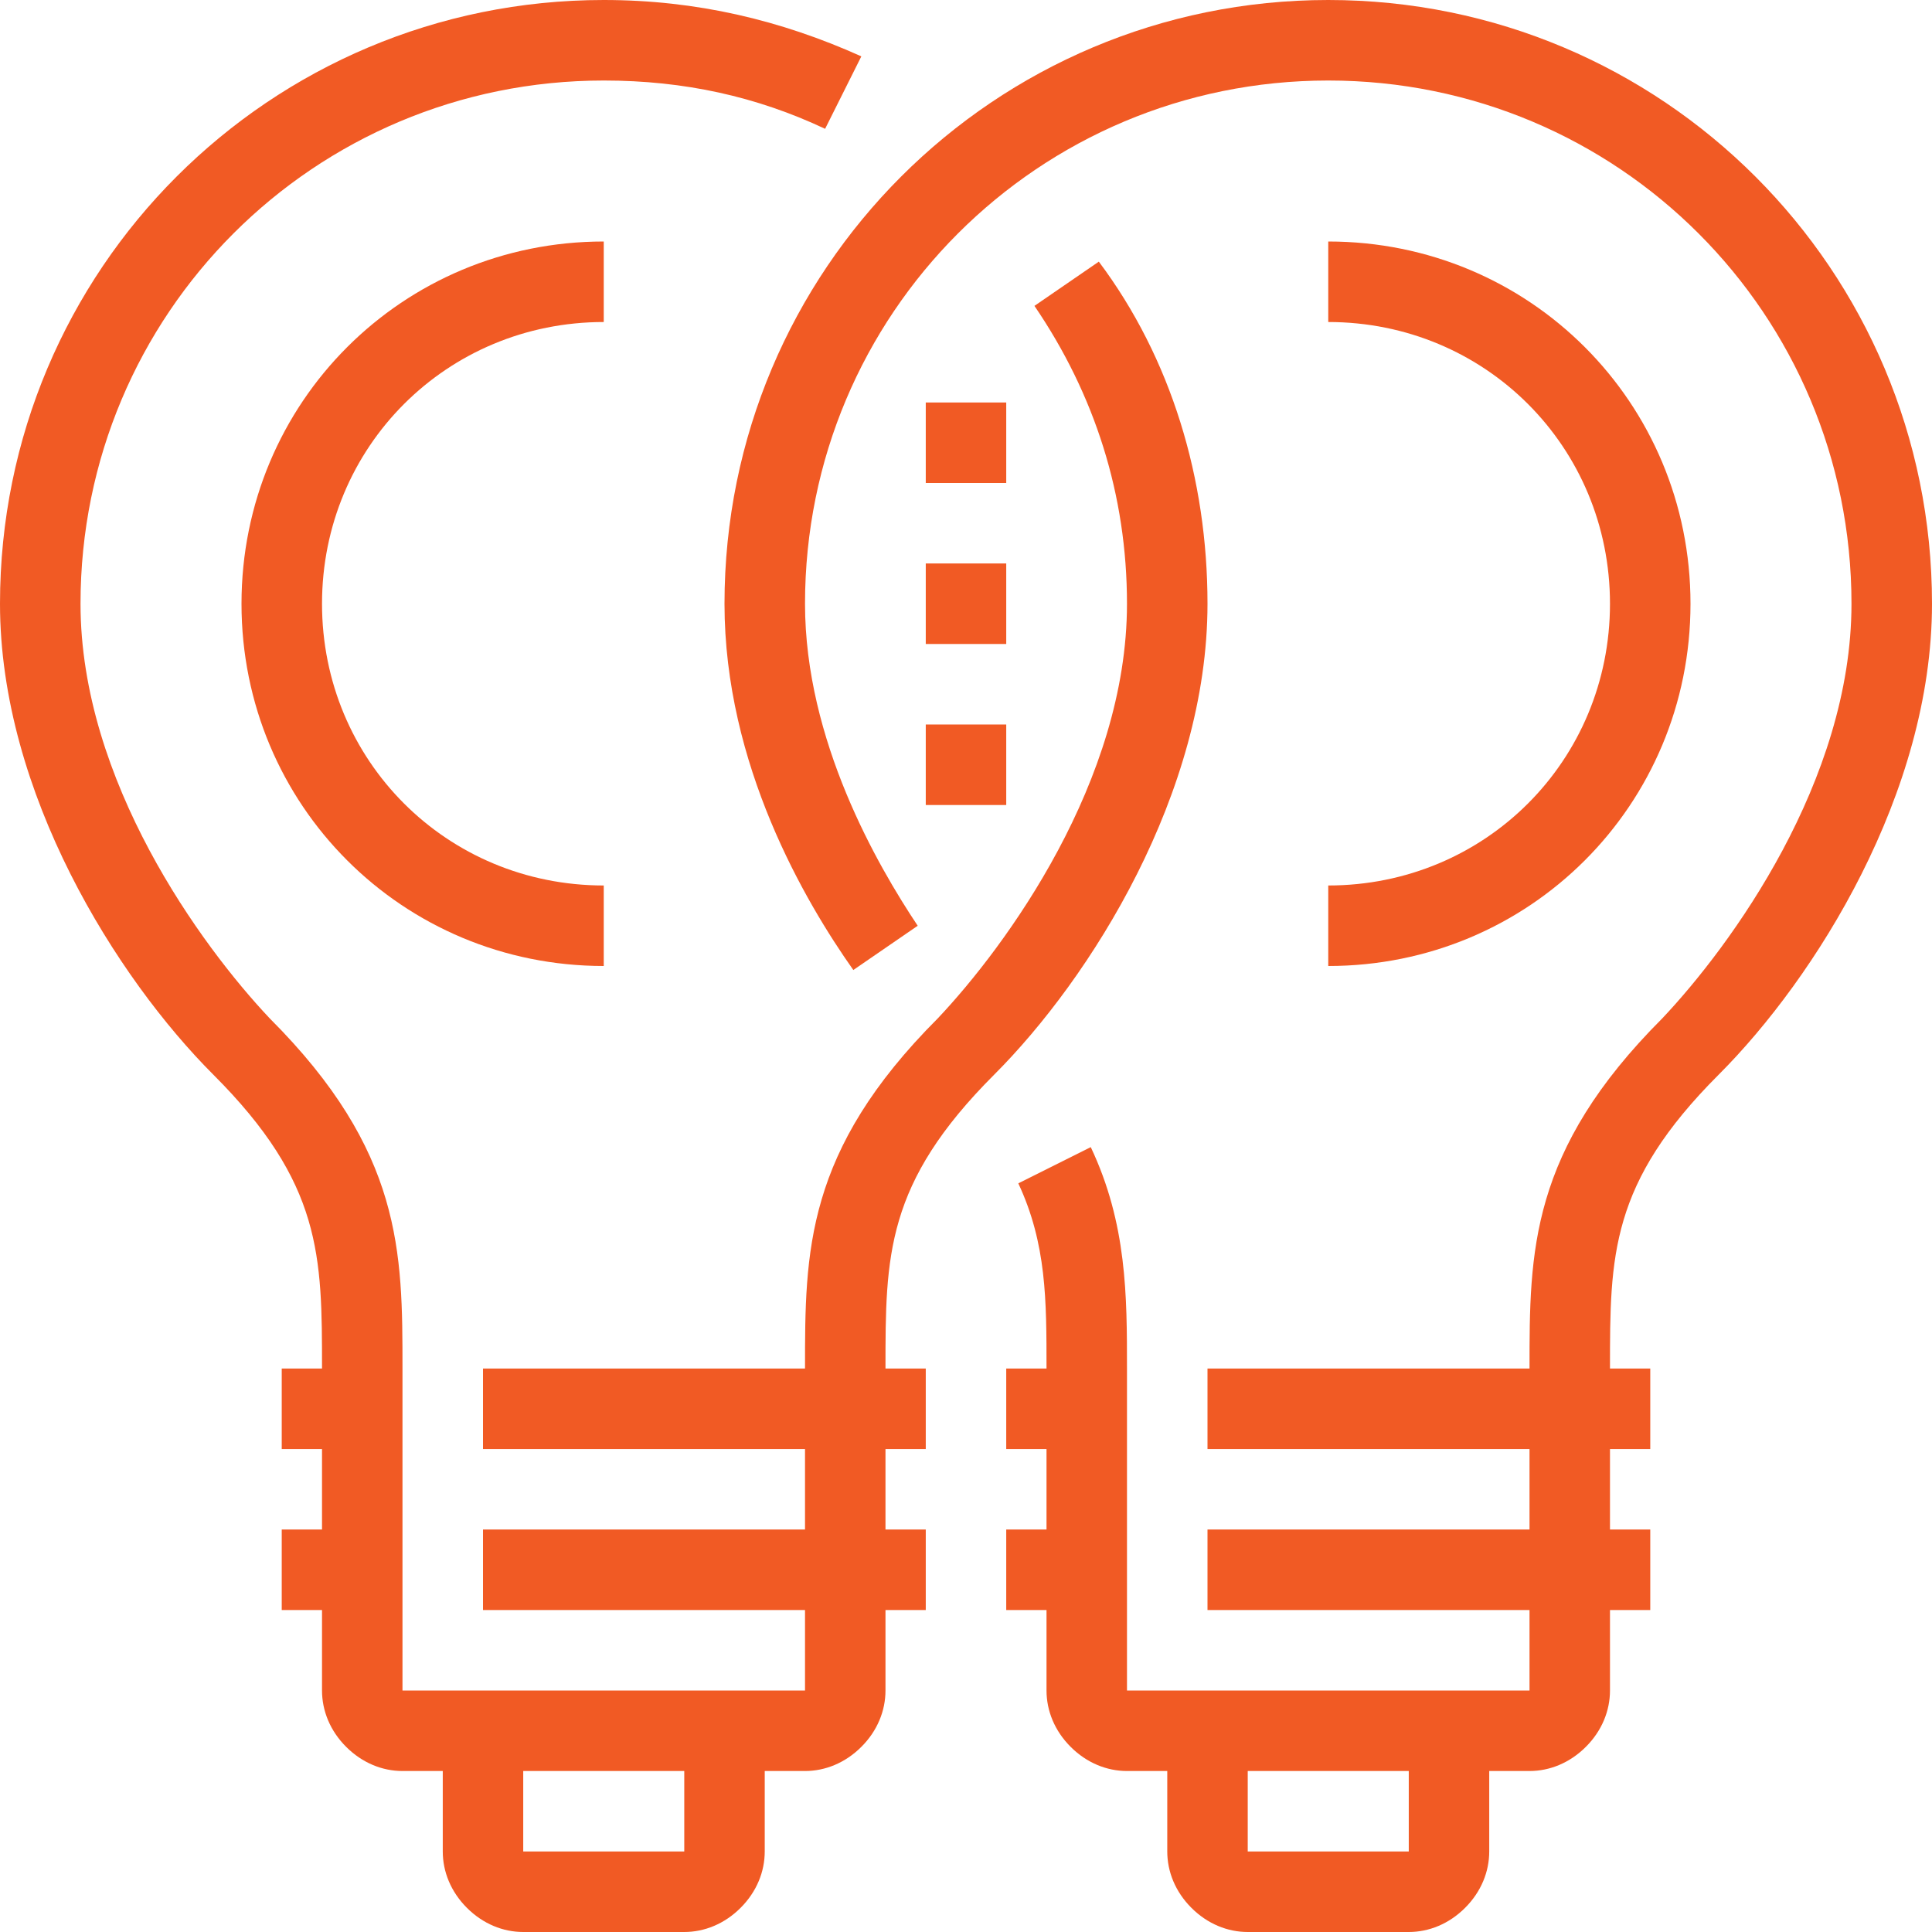
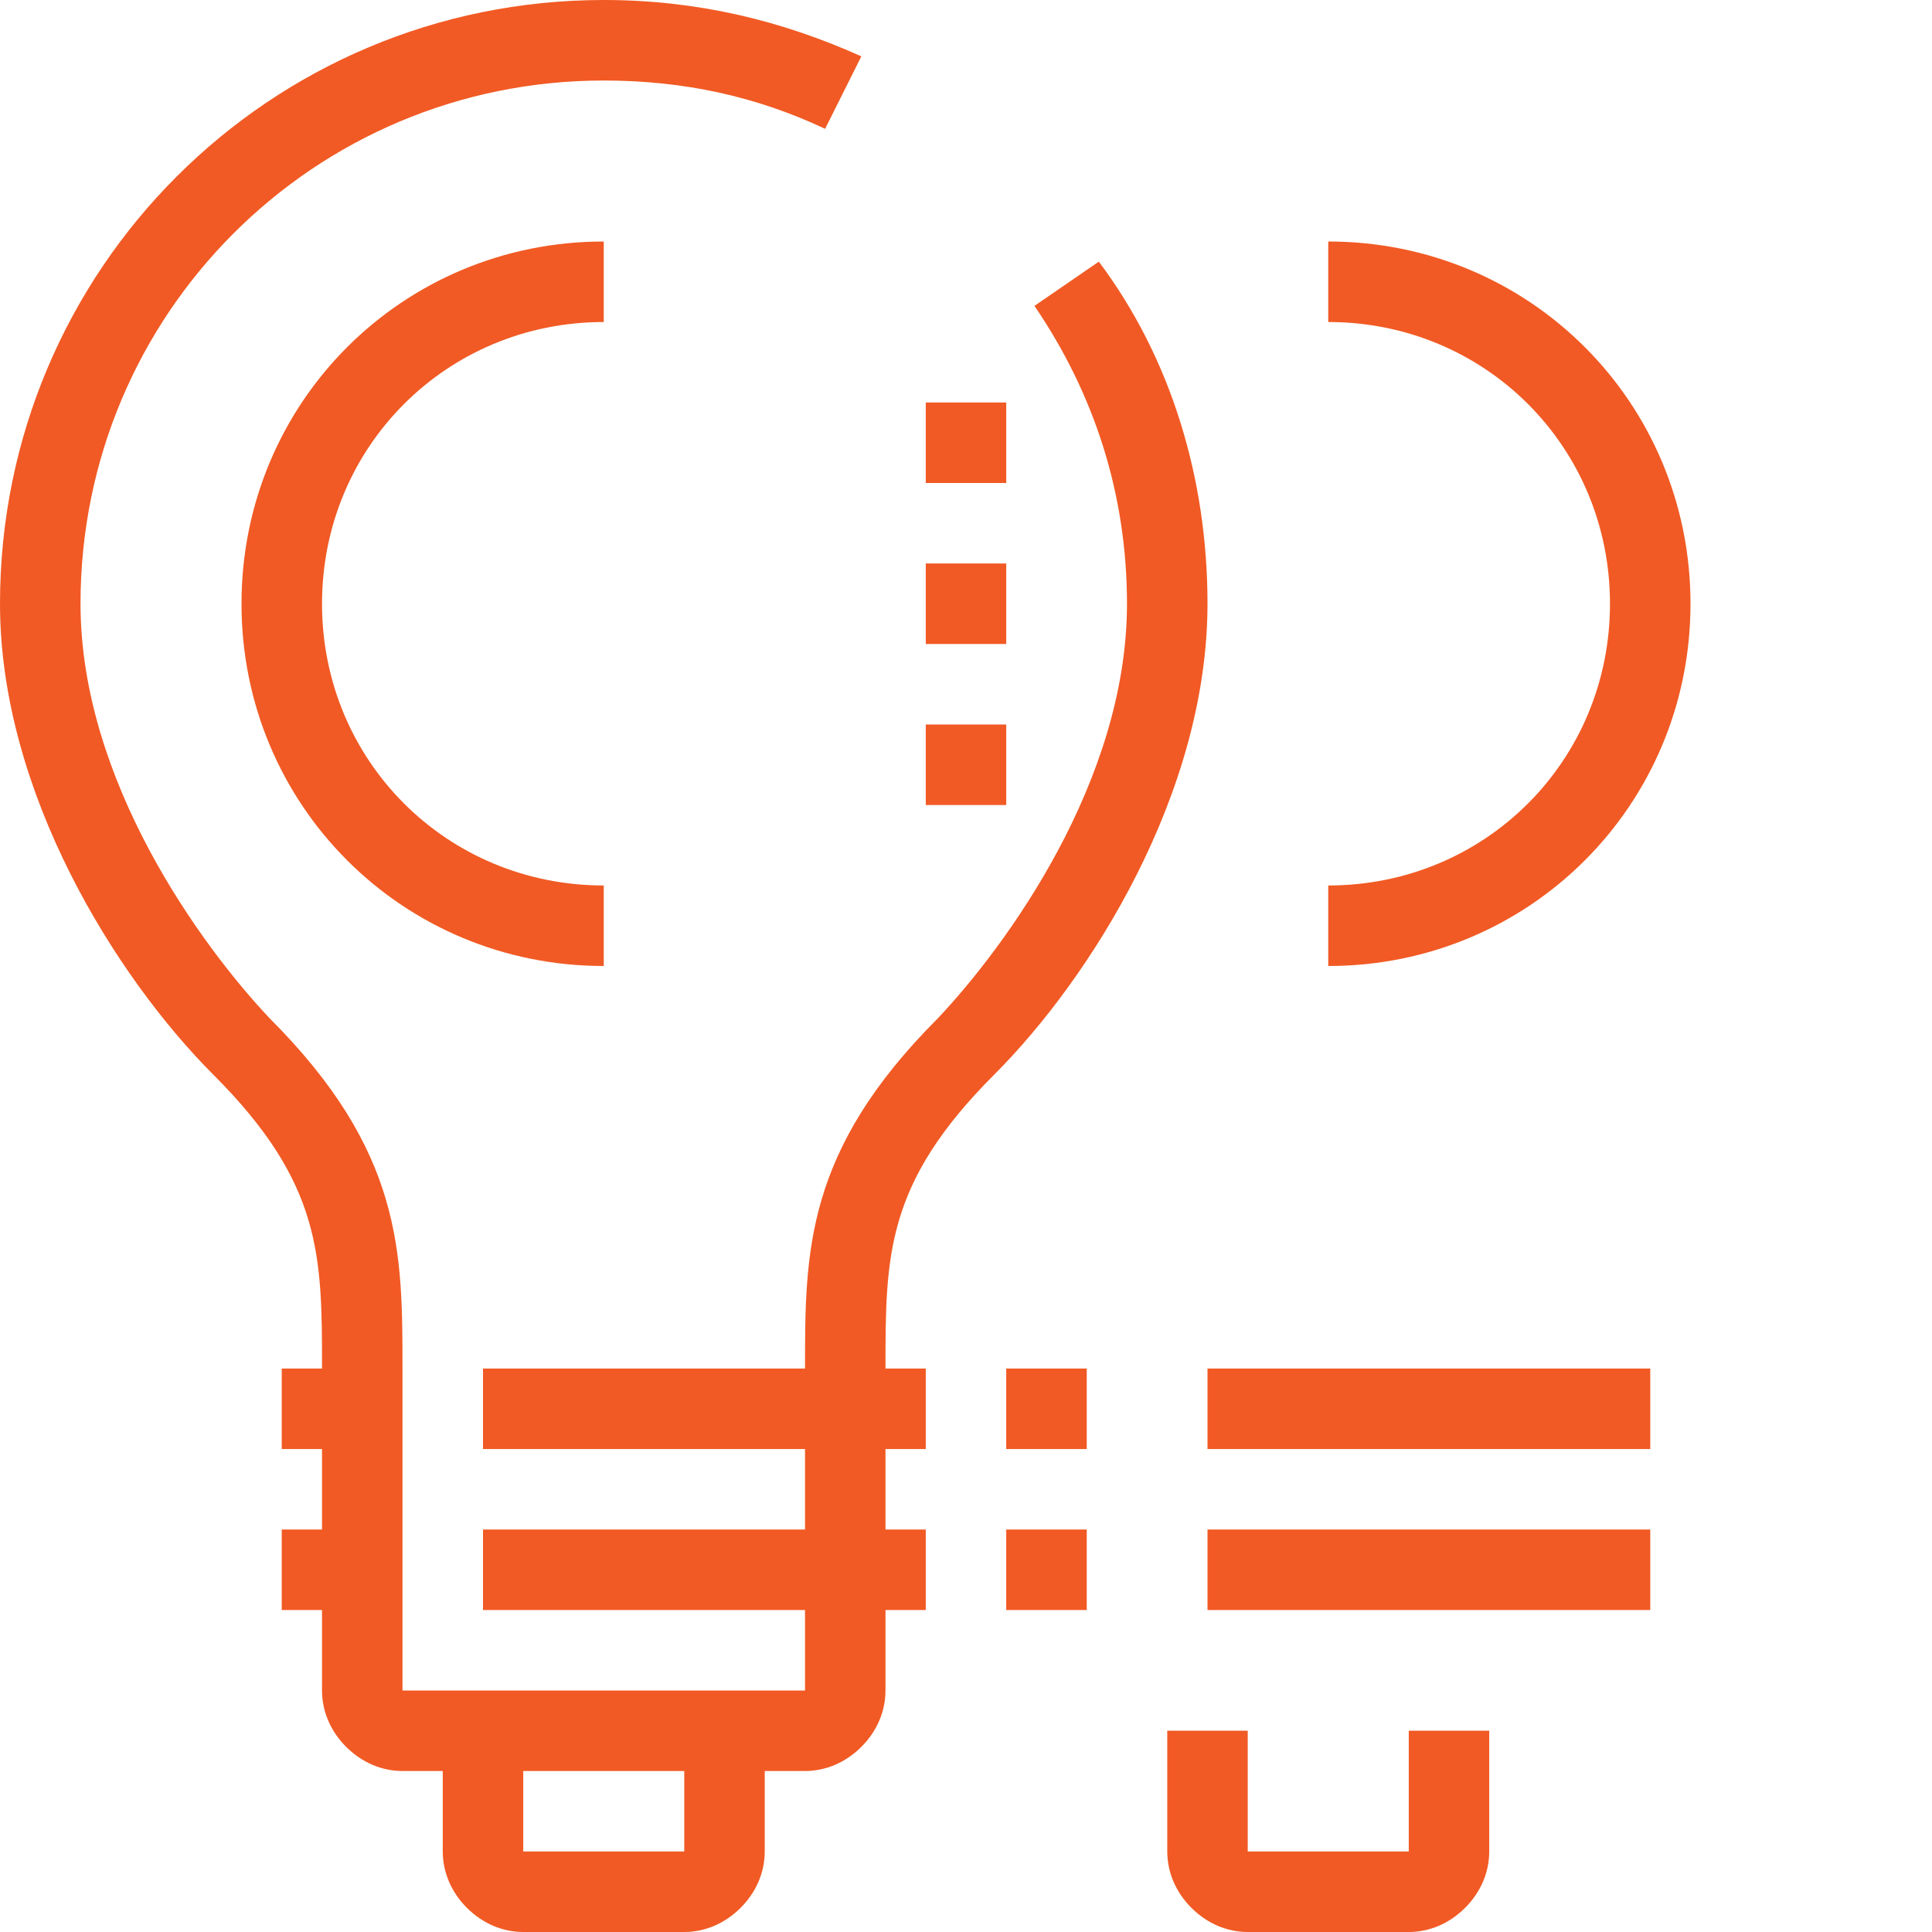
<svg xmlns="http://www.w3.org/2000/svg" width="40" height="40" viewBox="0 0 40 40" fill="none">
  <path d="M12.5 20C8.333 20 5 16.667 5 12.5C5 8.333 8.333 5 12.5 5V6.667C9.25 6.667 6.667 9.25 6.667 12.5C6.667 15.75 9.25 18.333 12.5 18.333V20Z" fill="#F15A24" />
  <path d="M27.5 20V18.333C30.75 18.333 33.333 15.75 33.333 12.5C33.333 9.25 30.75 6.667 27.5 6.667V5C31.667 5 35 8.333 35 12.5C35 16.667 31.667 20 27.5 20Z" fill="#F15A24" />
  <path d="M16.667 36.667H8.333C7.917 36.667 7.5 36.5 7.167 36.167C6.833 35.834 6.667 35.417 6.667 35V28.334C6.667 26 6.667 24.5 4.417 22.25C2.417 20.25 0 16.417 0 12.5C0 5.583 5.583 0 12.5 0C14.417 0 16.167 0.417 17.833 1.167L17.083 2.667C15.667 2 14.167 1.667 12.5 1.667C6.5 1.667 1.667 6.5 1.667 12.5C1.667 16.167 4.167 19.583 5.583 21.083C8.333 23.834 8.333 25.917 8.333 28.334V35H16.667V28.334C16.667 25.917 16.667 23.834 19.417 21.083C20.833 19.583 23.333 16.167 23.333 12.5C23.333 10.25 22.667 8.167 21.417 6.333L22.75 5.417C24.25 7.417 25 9.917 25 12.5C25 16.417 22.583 20.25 20.583 22.25C18.333 24.5 18.333 26 18.333 28.334V35C18.333 35.417 18.167 35.834 17.833 36.167C17.5 36.5 17.083 36.667 16.667 36.667Z" fill="#F15A24" />
  <path d="M5.833 28.334H7.5V30.001H5.833V28.334Z" fill="#F15A24" />
  <path d="M5.833 31.667H7.5V33.334H5.833V31.667Z" fill="#F15A24" />
  <path d="M10 28.334H19.167V30.001H10V28.334Z" fill="#F15A24" />
  <path d="M10 31.667H19.167V33.334H10V31.667Z" fill="#F15A24" />
  <path d="M14.167 40H10.833C10.417 40 10 39.833 9.667 39.5C9.333 39.166 9.167 38.75 9.167 38.333V35.833H10.833V38.333H14.167V35.833H15.833V38.333C15.833 38.75 15.667 39.166 15.333 39.5C15 39.833 14.583 40 14.167 40Z" fill="#F15A24" />
-   <path d="M31.667 36.667H23.333C22.917 36.667 22.5 36.5 22.167 36.167C21.833 35.834 21.667 35.417 21.667 35V28.334C21.667 26.917 21.667 25.75 21.083 24.5L22.583 23.75C23.333 25.334 23.333 26.834 23.333 28.334V35H31.667V28.334C31.667 25.917 31.667 23.834 34.417 21.083C35.833 19.583 38.333 16.167 38.333 12.5C38.333 6.5 33.5 1.667 27.5 1.667C21.5 1.667 16.667 6.5 16.667 12.5C16.667 15.333 18.167 17.917 19 19.167L17.667 20.083C16.667 18.667 15 15.833 15 12.5C15 5.583 20.583 0 27.5 0C34.417 0 40 5.583 40 12.5C40 16.417 37.583 20.25 35.583 22.25C33.333 24.5 33.333 26 33.333 28.334V35C33.333 35.417 33.167 35.834 32.833 36.167C32.5 36.5 32.083 36.667 31.667 36.667Z" fill="#F15A24" />
  <path d="M20.833 28.334H22.5V30.001H20.833V28.334Z" fill="#F15A24" />
  <path d="M20.833 31.667H22.5V33.334H20.833V31.667Z" fill="#F15A24" />
  <path d="M25 28.334H34.167V30.001H25V28.334Z" fill="#F15A24" />
  <path d="M25 31.667H34.167V33.334H25V31.667Z" fill="#F15A24" />
  <path d="M29.167 40H25.833C25.417 40 25 39.833 24.667 39.5C24.333 39.166 24.167 38.75 24.167 38.333V35.833H25.833V38.333H29.167V35.833H30.833V38.333C30.833 38.75 30.667 39.166 30.333 39.5C30 39.833 29.583 40 29.167 40Z" fill="#F15A24" />
  <path d="M19.167 8.333H20.833V10H19.167V8.333Z" fill="#F15A24" />
  <path d="M19.167 11.666H20.833V13.333H19.167V11.666Z" fill="#F15A24" />
  <path d="M19.167 15H20.833V16.667H19.167V15Z" fill="#F15A24" />
</svg>